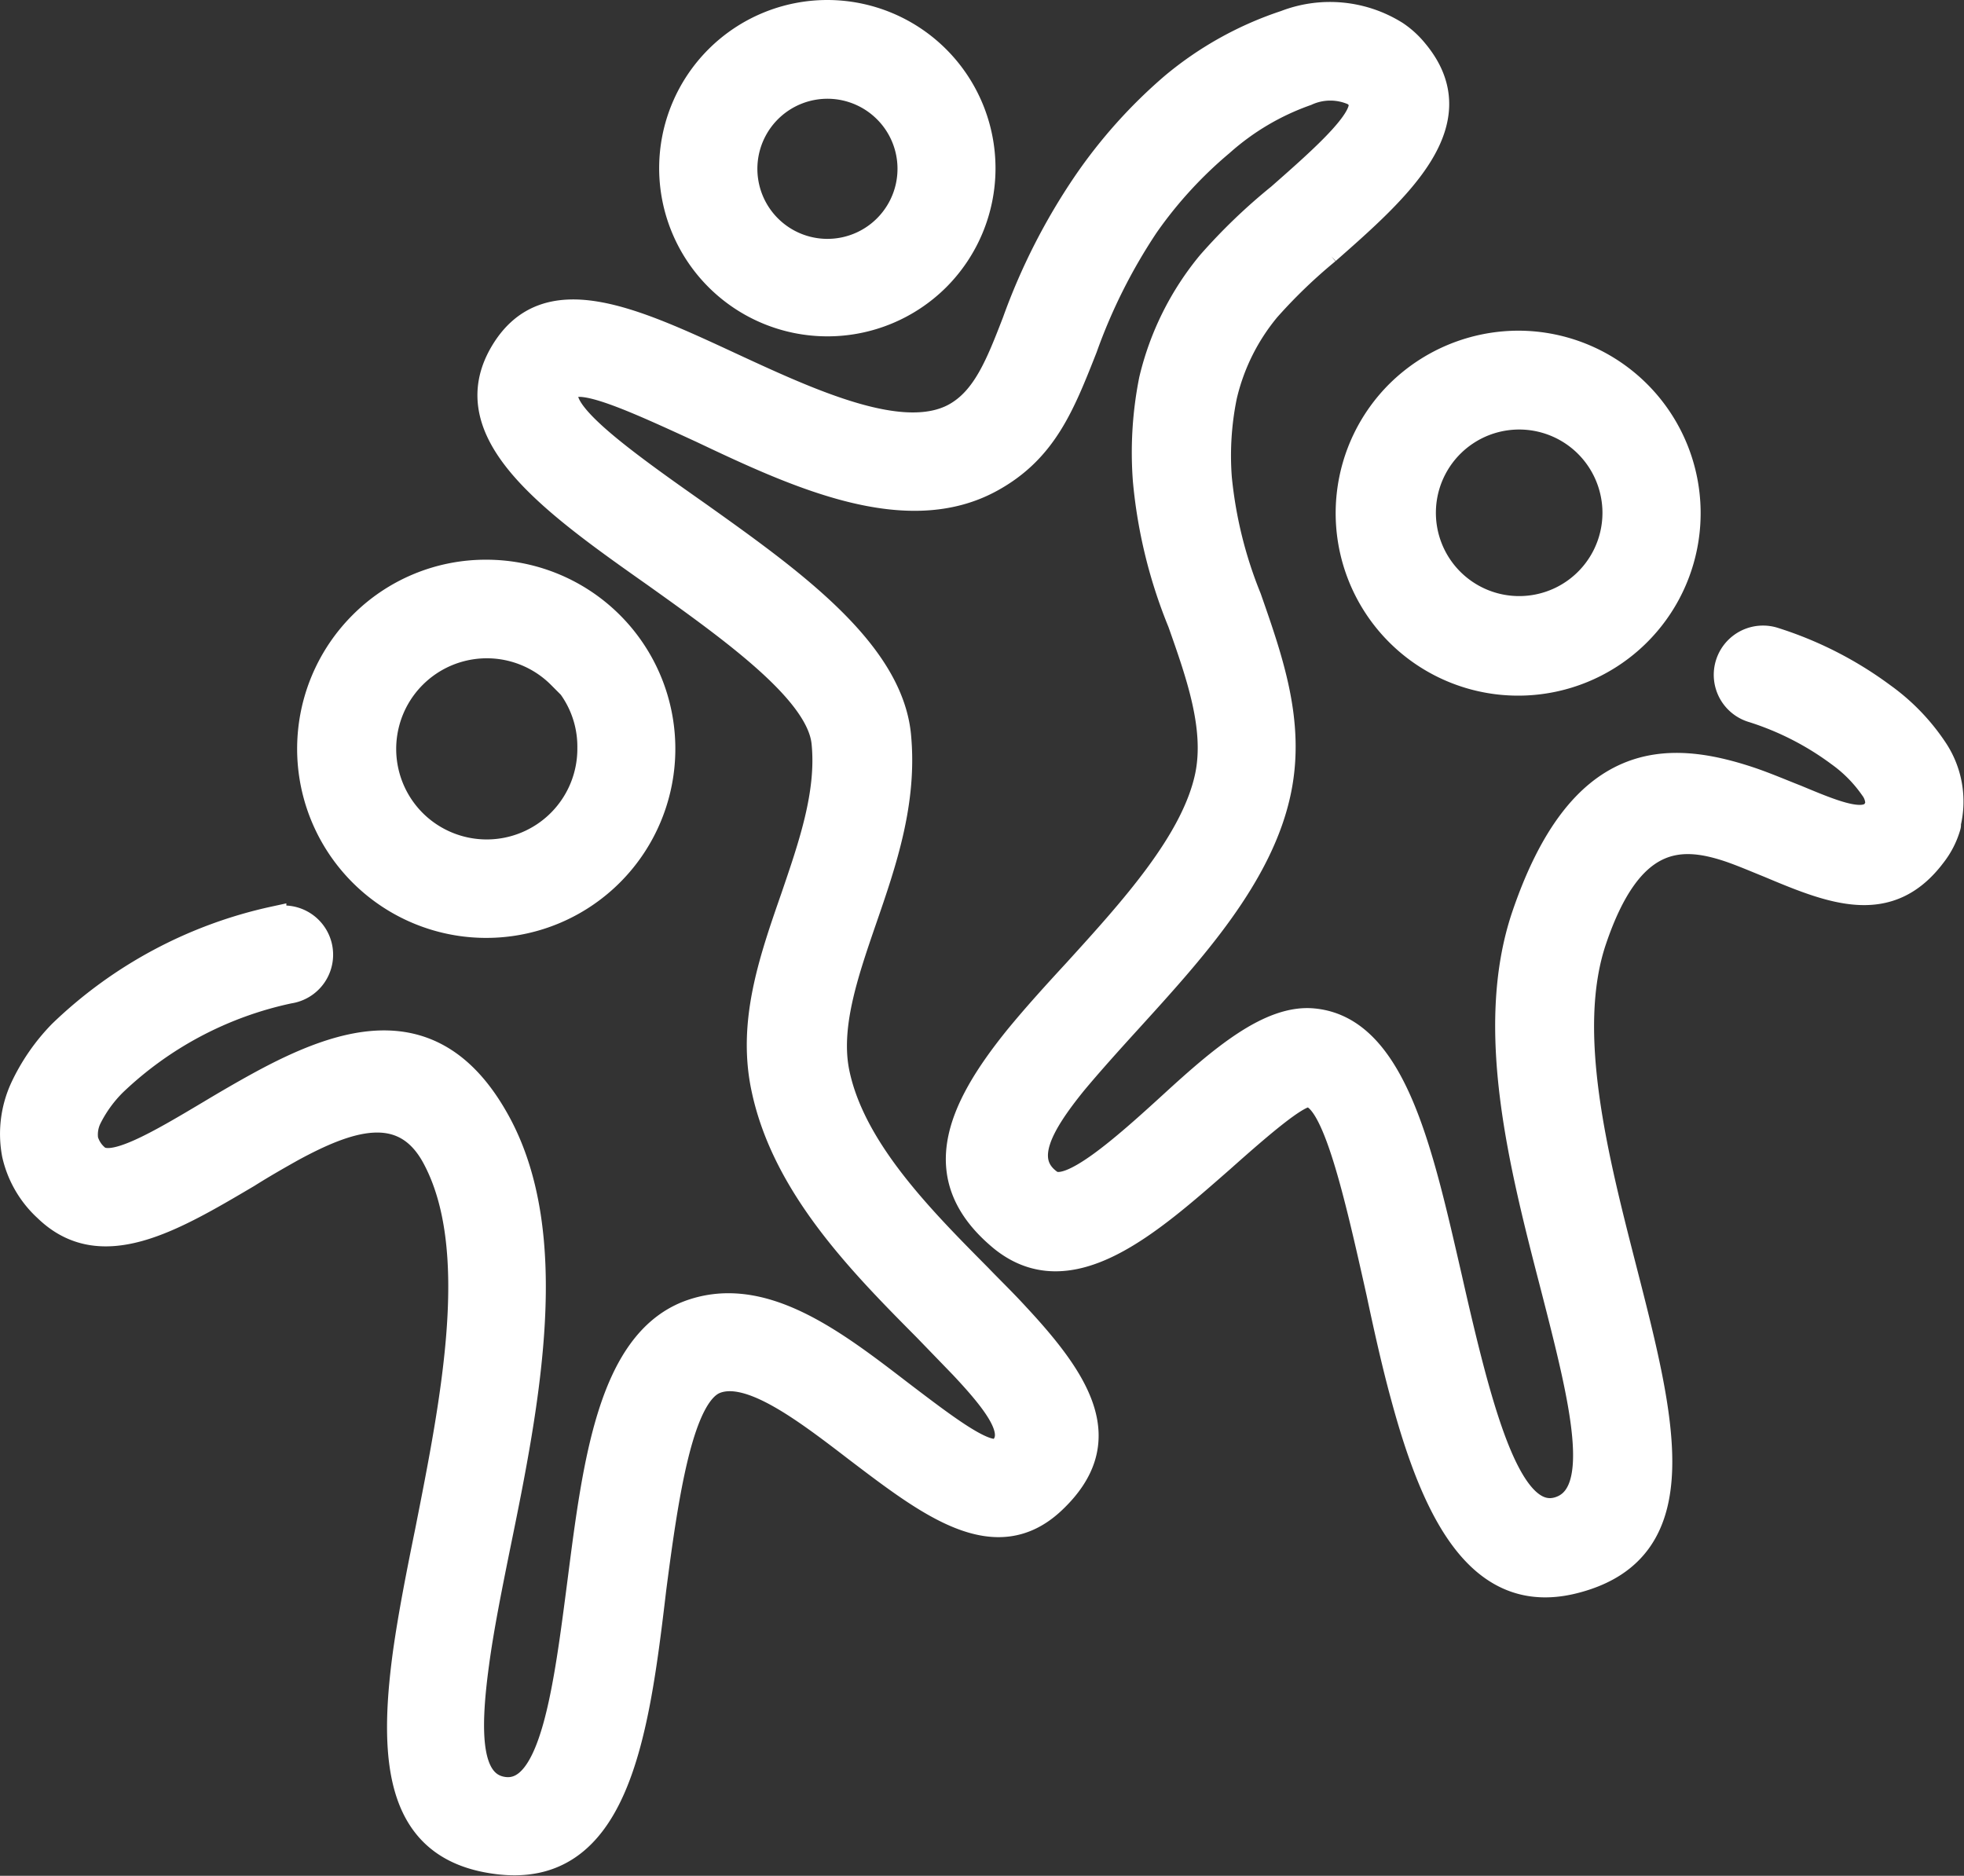
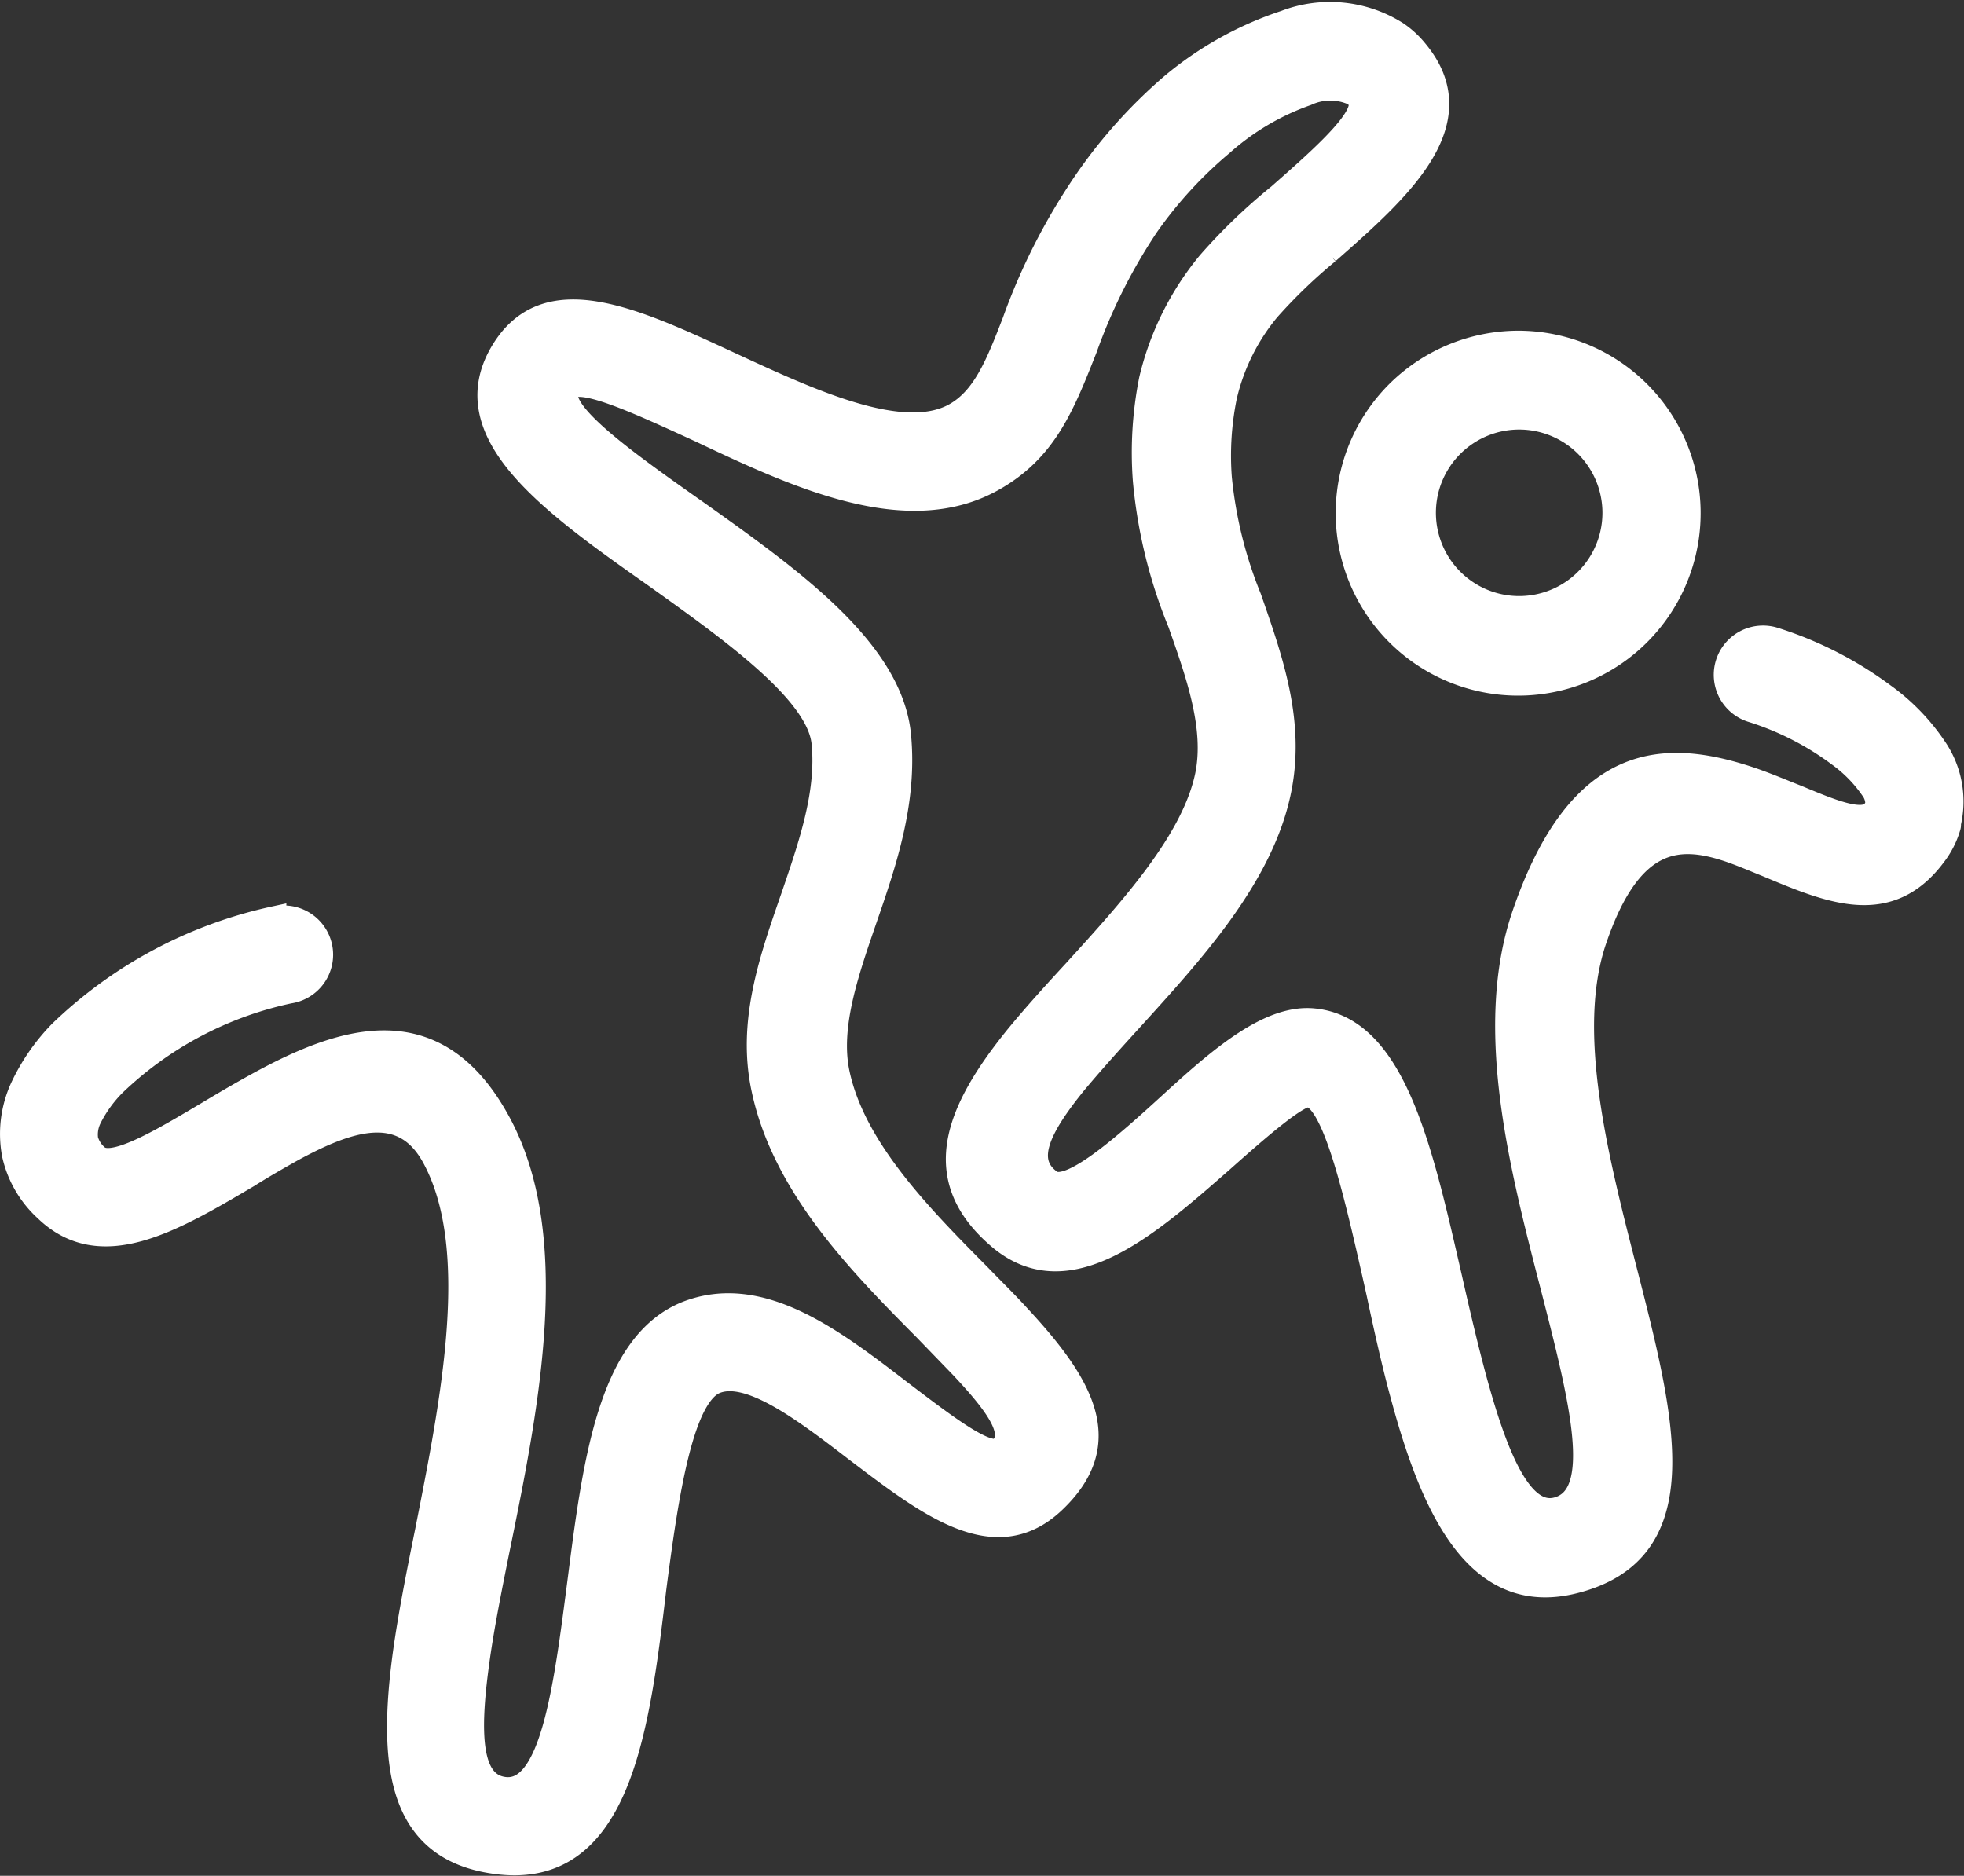
<svg xmlns="http://www.w3.org/2000/svg" viewBox="0 0 80.18 76.58">
  <rect x="0" y="0" width="80.18" height="76.58" fill="#333333" stroke="none" />
  <defs>
    <style>.cls-1{fill:#fff;stroke:#fff;stroke-miterlimit:10;}</style>
  </defs>
  <title>Asset 63</title>
  <g id="Layer_2" data-name="Layer 2">
    <g id="Layer_1-2" data-name="Layer 1">
      <path class="cls-1" d="M11.19,37.52a1.51,1.51,0,1,1,.62,2.95,14.77,14.77,0,0,0-7.15,3.78,5.36,5.36,0,0,0-1,1.38,1.53,1.53,0,0,0-.15.9h0a1.4,1.4,0,0,0,.43.68c.61.59,2.55-.56,4.63-1.8.65-.39,1.32-.78,1.92-1.11,3.63-2,7.32-3.12,9.85,1.51s1.21,11.4,0,17.3c-.35,1.73-.68,3.38-.87,4.8-.39,2.86-.34,4.93,1.09,5.13,2,.28,2.54-4.12,3.11-8.51.62-4.83,1.24-9.67,4.39-10.92,3-1.16,5.95,1.12,8.71,3.24,1.88,1.43,3.61,2.76,4.1,2.3.71-.66-.19-1.86-1.61-3.37l-1.48-1.53c-2.65-2.67-5.75-5.81-6.6-9.77-.59-2.7.28-5.23,1.19-7.84.72-2.11,1.47-4.26,1.26-6.32s-3.69-4.55-6.9-6.84c-4.26-3-8.18-5.81-6.22-9.1,1.79-3,5.31-1.36,9.34.51,3.28,1.52,7,3.23,9.13,2.06,1.21-.67,1.76-2.07,2.44-3.83a25.23,25.23,0,0,1,2.87-5.64,20.5,20.5,0,0,1,3.58-4A14,14,0,0,1,52.47.92,5.08,5.08,0,0,1,57,1.36a3.63,3.63,0,0,1,.79.72c2.43,2.9-.68,5.64-3.59,8.2a21.51,21.51,0,0,0-2.44,2.35A8.6,8.6,0,0,0,50,16.18a12.12,12.12,0,0,0-.21,3.33A17.54,17.54,0,0,0,51,24.41c.89,2.55,1.78,5.07,1.22,7.84-.71,3.51-3.55,6.6-6.12,9.43-.82.9-1.61,1.78-2.25,2.55-1.38,1.71-2.17,3.14-1,4,.76.62,3-1.37,5-3.2s4-3.55,5.79-3.36C56.92,42,58,47,59.18,52.12c.31,1.37.63,2.75,1,4.13.87,3.2,1.89,5.77,3.4,5.37,2-.54,1-4.46-.19-9.09C62.11,47.59,60.67,42,62.2,37.42c2.3-6.8,5.85-6.75,9.28-5.6.67.23,1.27.49,1.86.72,1.44.6,2.74,1.15,3.18.58a1.51,1.51,0,0,0,.13-.25v0a1.06,1.06,0,0,0-.22-.69,5.7,5.7,0,0,0-1.36-1.38A11.89,11.89,0,0,0,71.55,29a1.51,1.51,0,0,1,.85-2.9,15.08,15.08,0,0,1,4.48,2.28A8.5,8.5,0,0,1,79,30.57a3.84,3.84,0,0,1,.55,3.06.19.19,0,0,1,0,.1,3.47,3.47,0,0,1-.6,1.18c-1.84,2.45-4.17,1.5-6.74.42-.57-.23-1.15-.48-1.66-.65-2-.66-4-.62-5.46,3.7-1.26,3.72.06,8.87,1.22,13.4,1.59,6.2,2.94,11.44-1.94,12.75-3.93,1.07-5.79-2.69-7.09-7.5-.36-1.31-.69-2.79-1-4.25-.91-4.07-1.8-8-2.87-8.08-.48,0-1.94,1.25-3.5,2.64-3,2.63-6.21,5.49-9,3.26-3-2.46-1.86-5.21.62-8.27.74-.9,1.53-1.77,2.37-2.68,2.3-2.53,4.84-5.32,5.39-8,.39-1.94-.36-4.08-1.12-6.23a20.13,20.13,0,0,1-1.42-5.79A15.15,15.15,0,0,1,47,15.5a11.7,11.7,0,0,1,2.37-4.76A23.2,23.2,0,0,1,52.22,8c1.83-1.61,3.8-3.34,3.25-4a1,1,0,0,0-.19-.18,2.31,2.31,0,0,0-1.94,0,10.38,10.38,0,0,0-3.47,2.05,17.28,17.28,0,0,0-3.06,3.34,22.76,22.76,0,0,0-2.51,5c-.92,2.33-1.64,4.18-3.82,5.38-3.46,1.91-7.91-.14-11.83-2-2.72-1.25-5.09-2.35-5.49-1.69-.53.9,2.29,2.92,5.38,5.09,3.75,2.67,7.79,5.55,8.15,9,.27,2.73-.58,5.2-1.41,7.6-.76,2.21-1.49,4.36-1.09,6.24.66,3.1,3.43,5.89,5.79,8.27.49.51,1,1,1.54,1.59,2.61,2.8,4.06,5.19,1.47,7.62-2.36,2.21-5.05.14-8-2.1-2.11-1.62-4.38-3.36-5.78-2.81s-2,4.54-2.51,8.48C26,70.82,25.2,76.72,20.2,76c-3.87-.54-4.29-3.91-3.66-8.53.22-1.56.55-3.23.9-4.95,1.07-5.41,2.3-11.58.27-15.3-1.27-2.31-3.5-1.53-5.77-.3-.66.37-1.25.71-1.82,1.07-3.1,1.83-6,3.55-8.24,1.38a4.32,4.32,0,0,1-1.3-2.24h0a4.49,4.49,0,0,1,.33-2.71,8.21,8.21,0,0,1,1.57-2.27,18.07,18.07,0,0,1,8.71-4.65Z" />
-       <path class="cls-1" d="M33.77.5a6.37,6.37,0,0,1,4.51,10.87A6.37,6.37,0,0,1,27.41,6.86,6.37,6.37,0,0,1,33.77.5Zm2.37,4a3.36,3.36,0,1,0,1,2.36,3.35,3.35,0,0,0-1-2.36Z" />
      <path class="cls-1" d="M62,14a6.95,6.95,0,1,1-4.9,2A7,7,0,0,1,62,14Zm2.77,4.17a3.9,3.9,0,1,0,1.15,2.77,3.91,3.91,0,0,0-1.15-2.77Z" />
-       <path class="cls-1" d="M19.85,23.35a7.22,7.22,0,1,1-5.11,2.12,7.17,7.17,0,0,1,5.11-2.12Zm3,4.26a4.2,4.2,0,0,0-5.95,5.93,4.2,4.2,0,0,0,7.17-3,4.15,4.15,0,0,0-1.22-3Z" />
    </g>
  </g>
</svg>